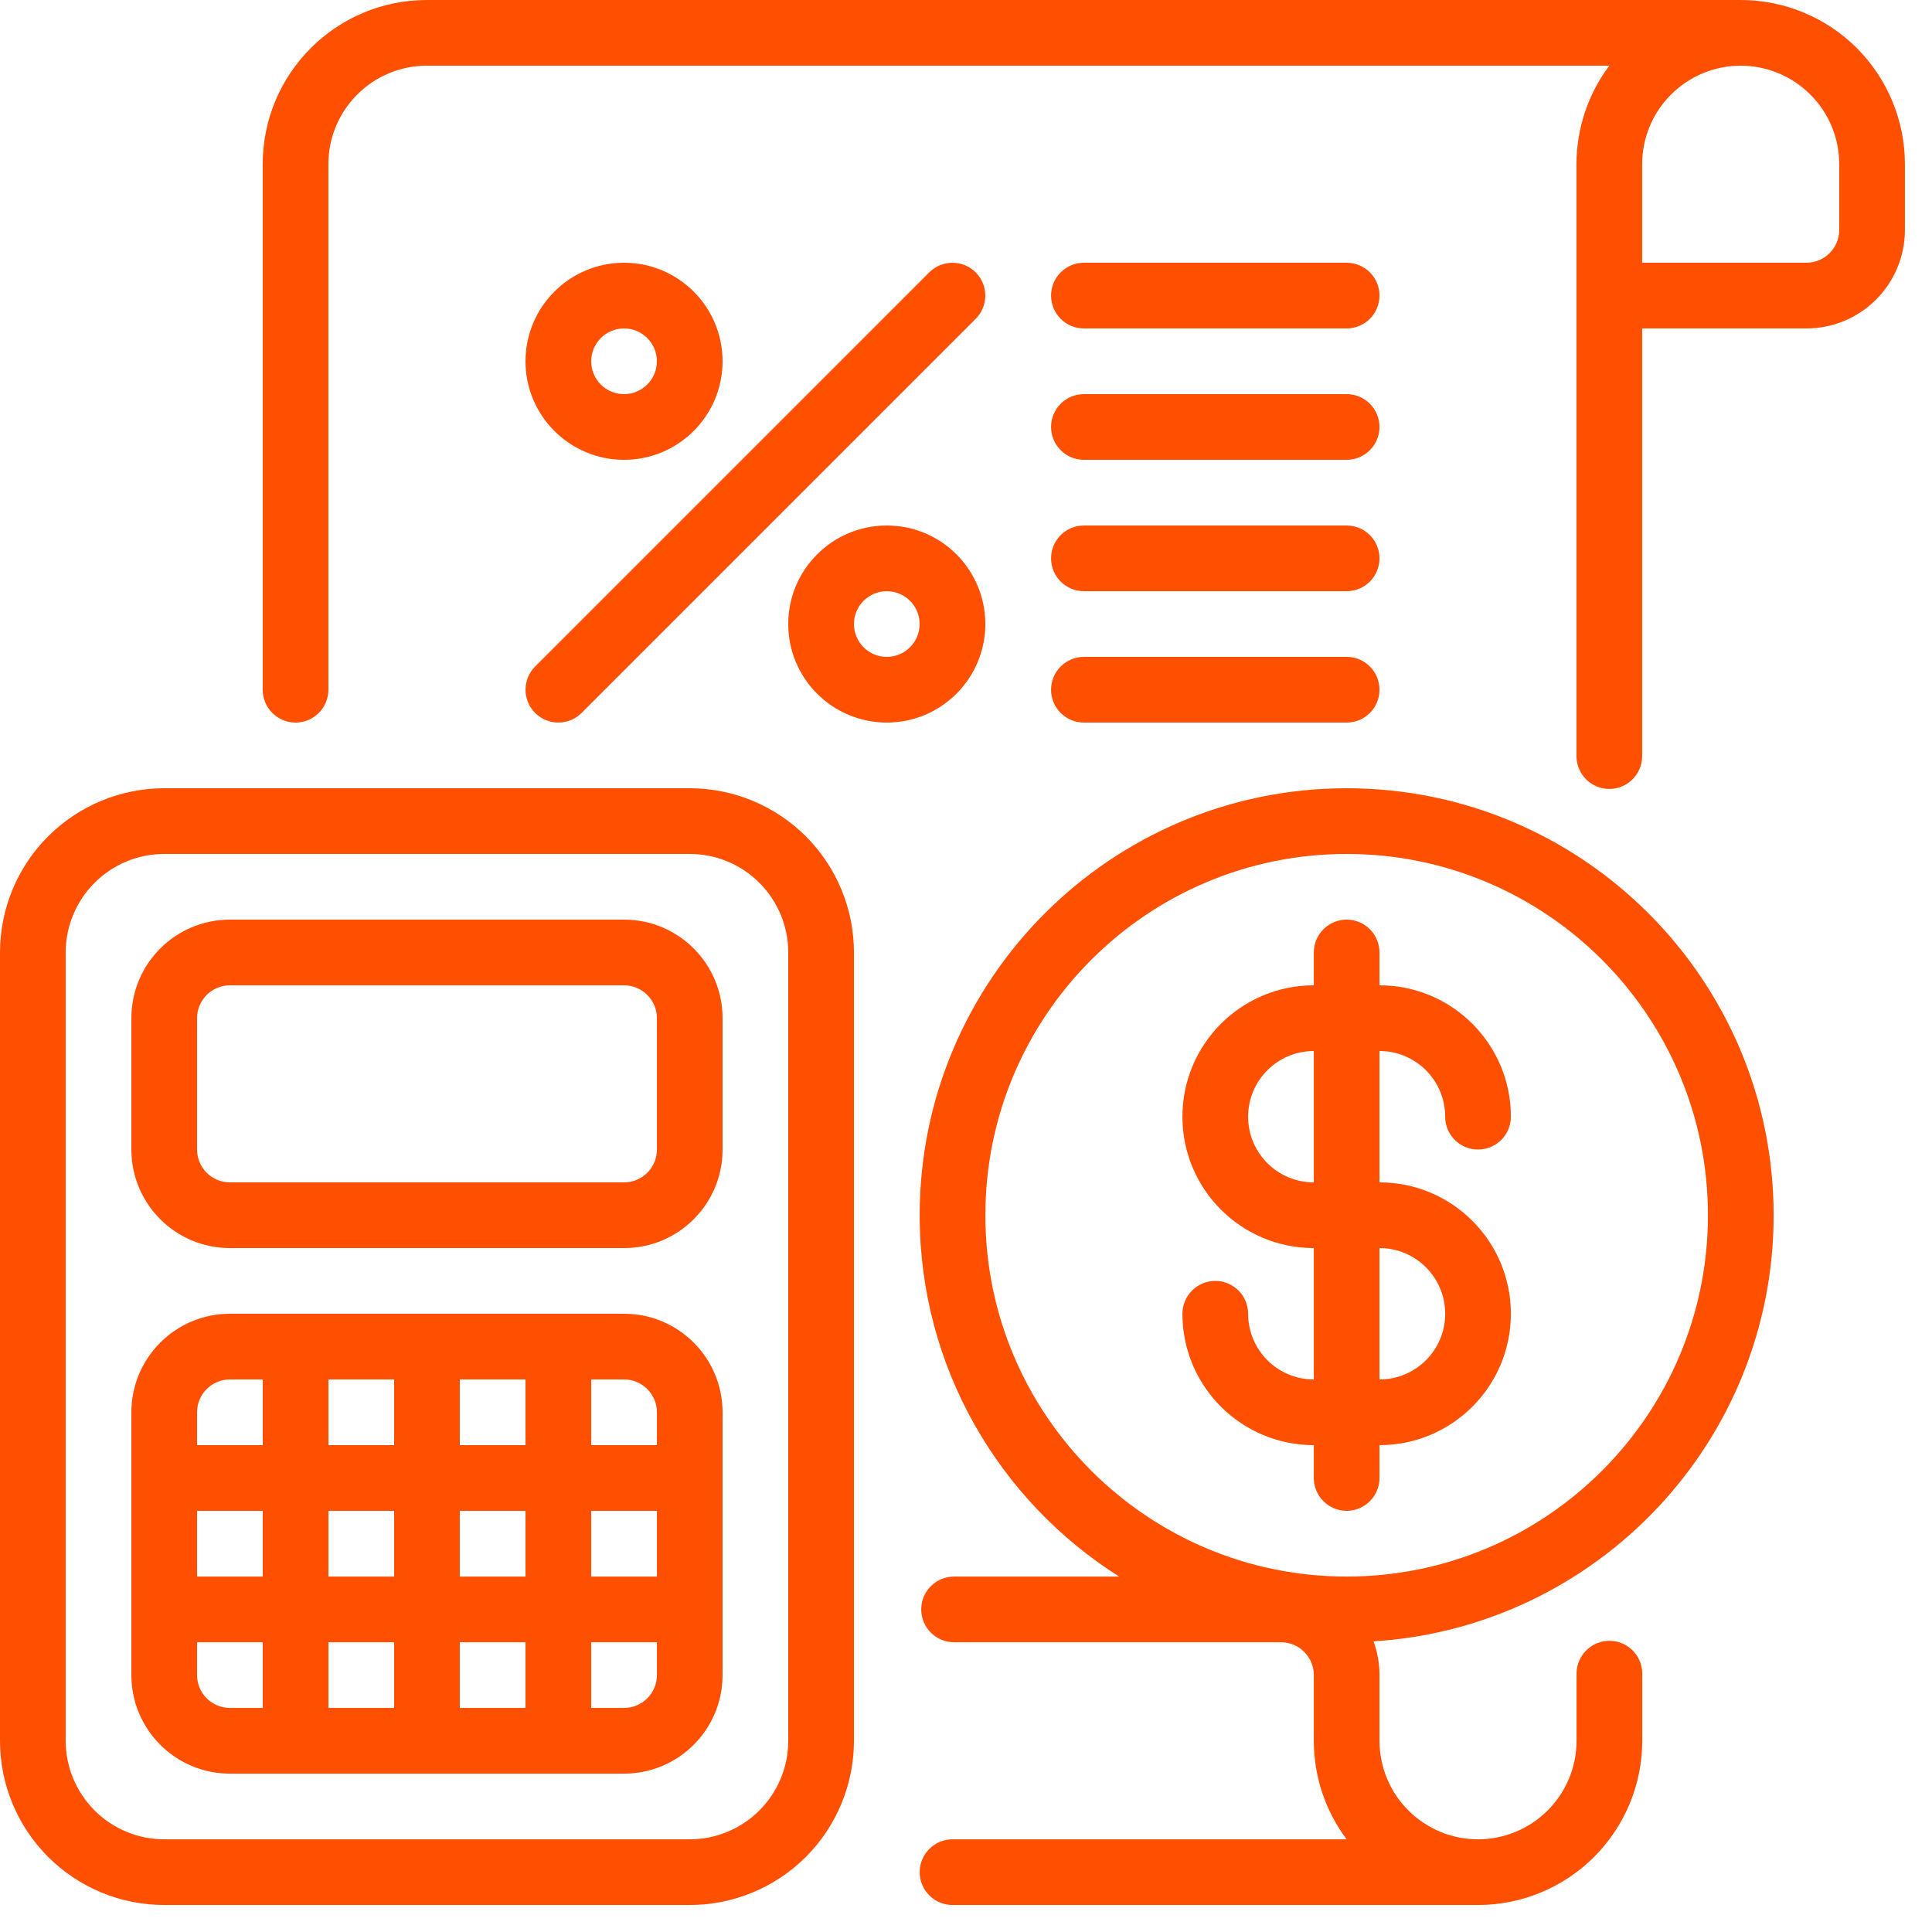
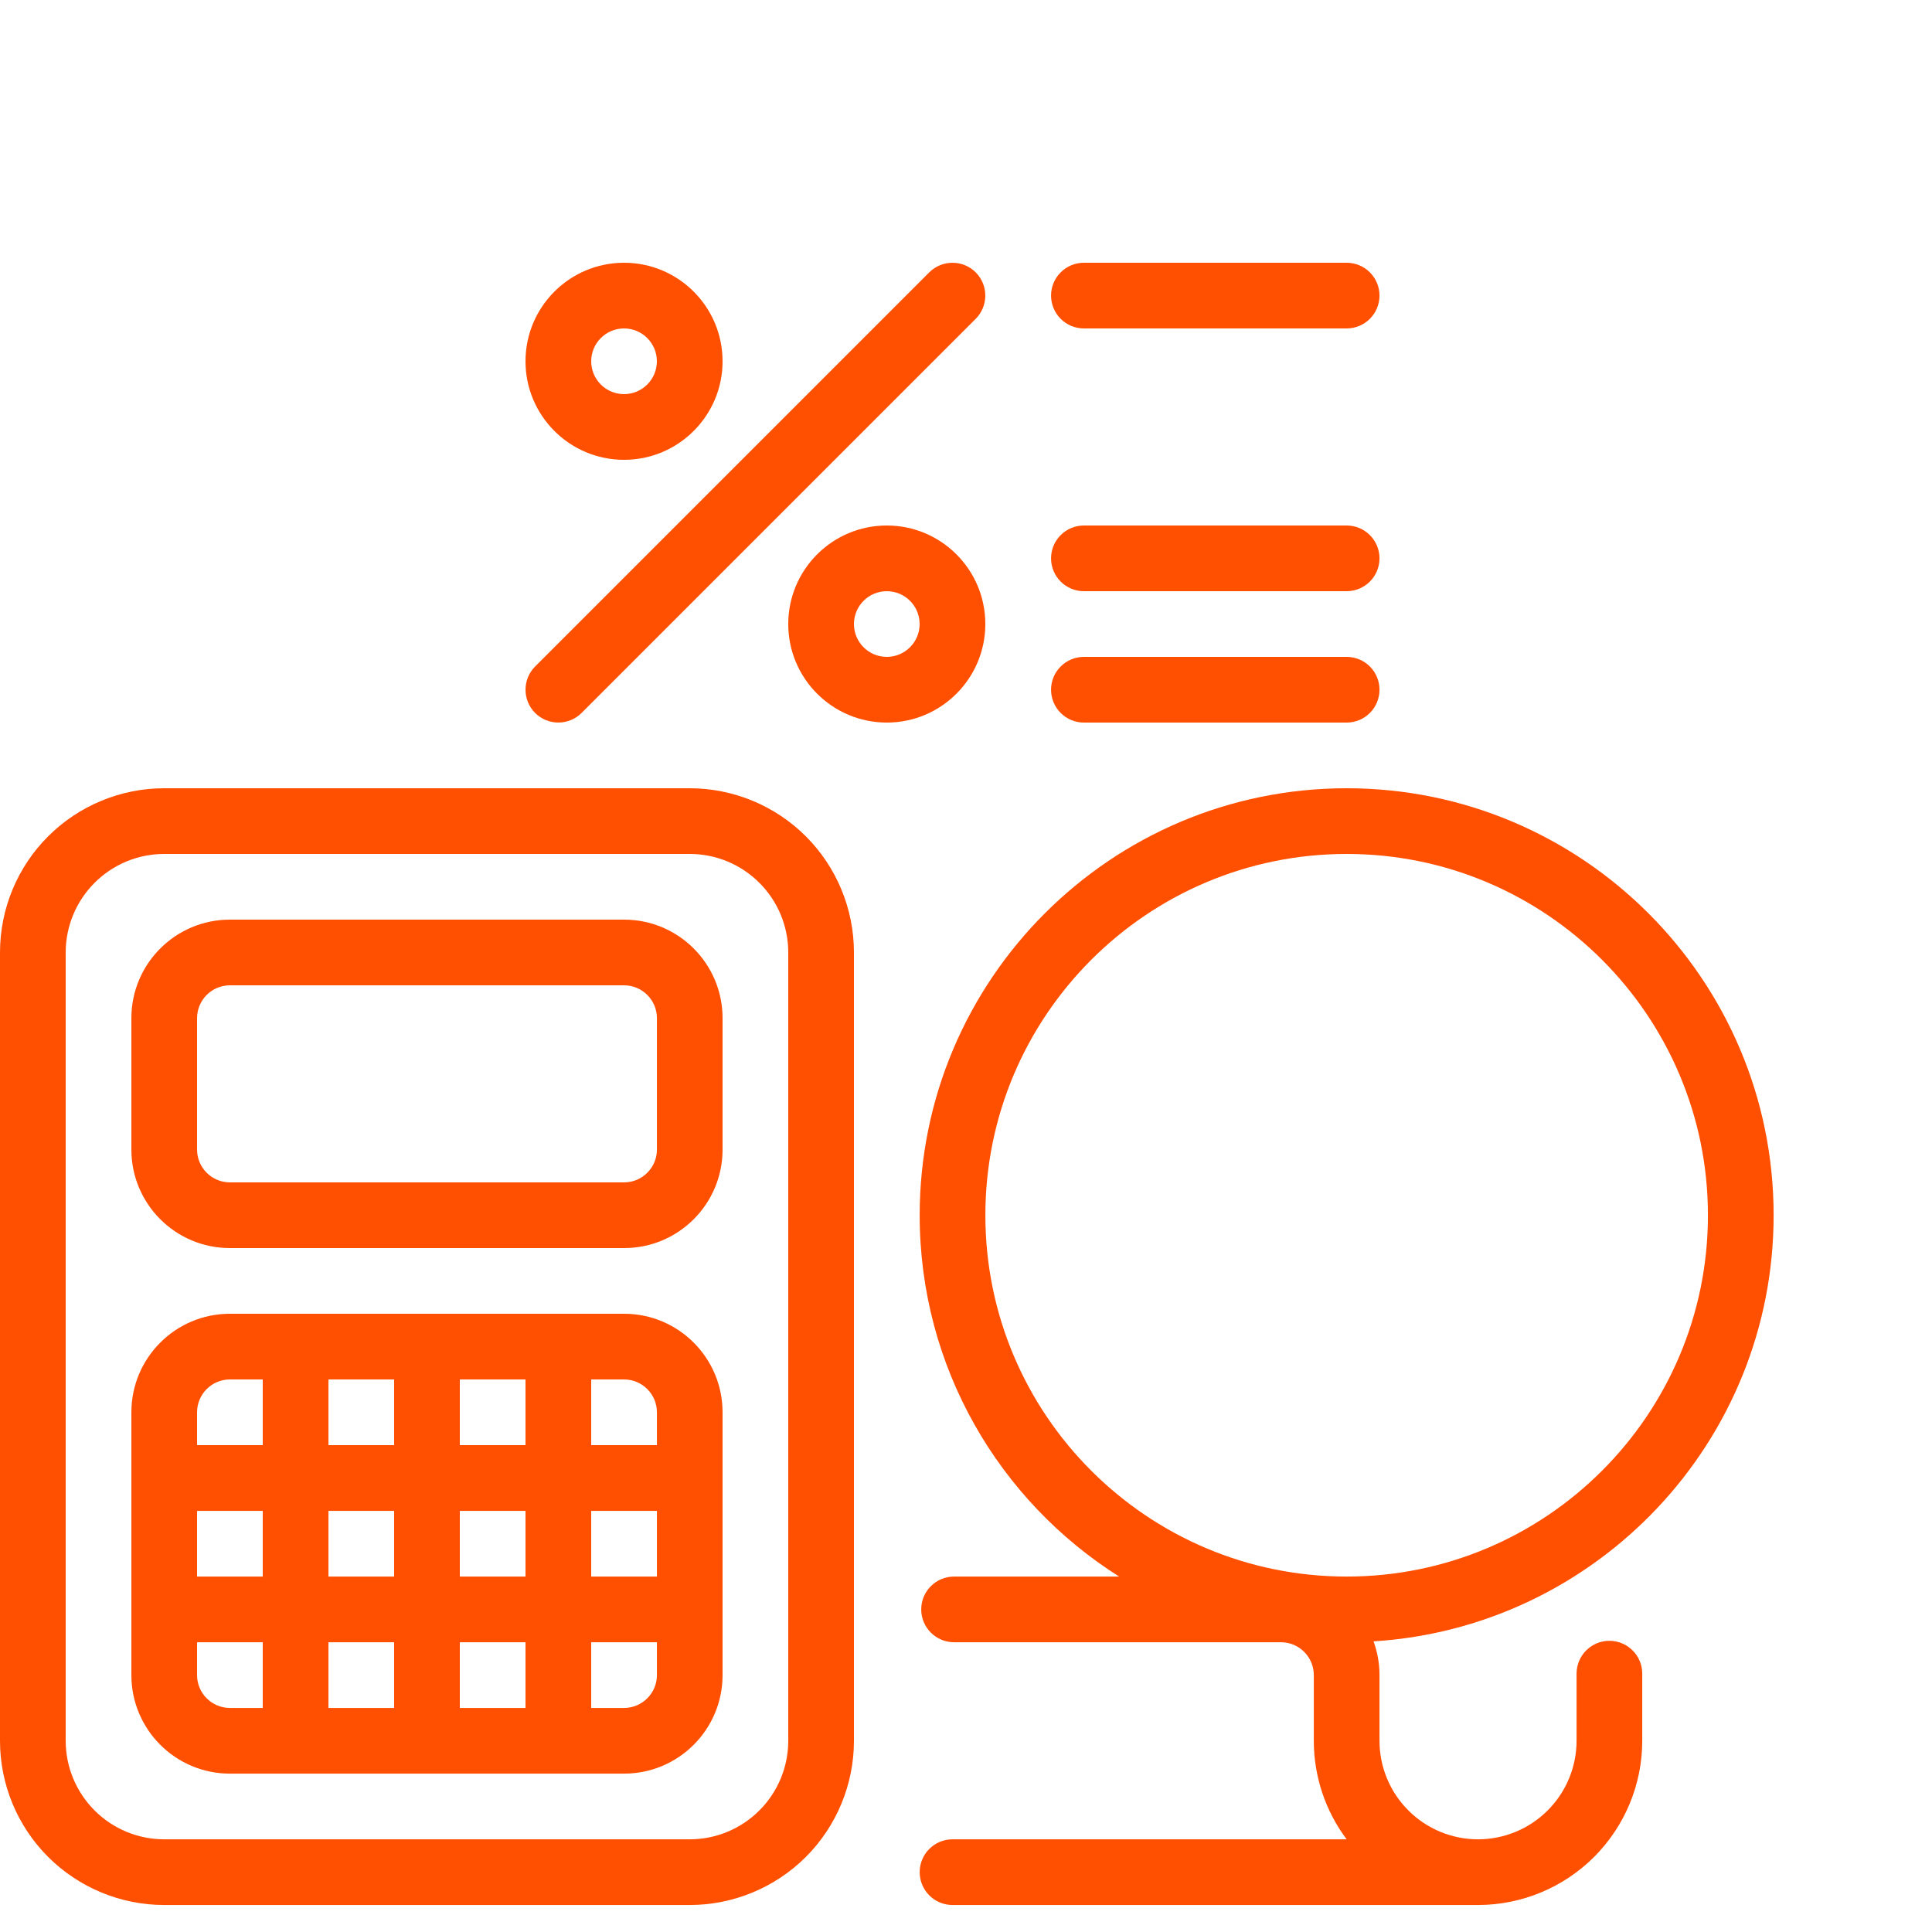
<svg xmlns="http://www.w3.org/2000/svg" width="39" height="39" viewBox="0 0 39 39" fill="none">
-   <path fill-rule="evenodd" clip-rule="evenodd" d="M35.138 0C34.821 0 8.618 0 8.618 0C6.787 0 5.303 1.484 5.303 3.315C5.303 5.829 5.303 9.664 5.303 13.923C5.303 14.289 5.6 14.586 5.966 14.586C6.332 14.586 6.629 14.289 6.629 13.923V3.315C6.629 2.216 7.519 1.326 8.618 1.326H32.486C32.059 1.896 31.823 2.594 31.823 3.315V15.263C31.823 15.629 32.12 15.926 32.486 15.926C32.852 15.926 33.149 15.629 33.149 15.263V6.63H36.464C37.563 6.63 38.453 5.74 38.453 4.641V3.315C38.453 2.436 38.104 1.593 37.483 0.971C36.861 0.349 36.017 0 35.138 0ZM35.138 1.326C34.61 1.326 34.105 1.536 33.732 1.909C33.359 2.281 33.149 2.787 33.149 3.315V5.304H36.464C36.83 5.304 37.127 5.007 37.127 4.641V3.315C37.127 2.787 36.918 2.281 36.544 1.909C36.172 1.536 35.666 1.326 35.138 1.326Z" fill="#FF4F00" />
  <path fill-rule="evenodd" clip-rule="evenodd" d="M17.238 19.227C17.238 18.348 16.889 17.505 16.268 16.883C15.646 16.262 14.802 15.912 13.923 15.912C10.98 15.912 6.258 15.912 3.315 15.912C2.436 15.912 1.593 16.262 0.971 16.883C0.349 17.505 0 18.348 0 19.227C0 23.304 0 31.063 0 35.14C0 36.019 0.349 36.862 0.971 37.484C1.593 38.105 2.436 38.455 3.315 38.455C6.258 38.455 10.98 38.455 13.923 38.455C14.802 38.455 15.646 38.105 16.268 37.484C16.889 36.862 17.238 36.019 17.238 35.14C17.238 31.063 17.238 23.304 17.238 19.227ZM15.912 19.227V35.14C15.912 35.667 15.703 36.173 15.329 36.546C14.957 36.919 14.451 37.129 13.923 37.129H3.315C2.787 37.129 2.281 36.919 1.909 36.546C1.536 36.173 1.326 35.667 1.326 35.14C1.326 31.063 1.326 23.304 1.326 19.227C1.326 18.7 1.536 18.194 1.909 17.821C2.281 17.448 2.787 17.238 3.315 17.238H13.923C14.451 17.238 14.957 17.448 15.329 17.821C15.703 18.194 15.912 18.7 15.912 19.227Z" fill="#FF4F00" />
  <path fill-rule="evenodd" clip-rule="evenodd" d="M14.586 20.553C14.586 19.455 13.696 18.564 12.598 18.564H4.641C3.543 18.564 2.652 19.455 2.652 20.553V23.205C2.652 24.304 3.543 25.194 4.641 25.194H12.598C13.696 25.194 14.586 24.304 14.586 23.205V20.553ZM13.261 20.553V23.205C13.261 23.571 12.963 23.868 12.598 23.868H4.641C4.275 23.868 3.978 23.571 3.978 23.205V20.553C3.978 20.187 4.275 19.89 4.641 19.89H12.598C12.963 19.89 13.261 20.187 13.261 20.553Z" fill="#FF4F00" />
  <path fill-rule="evenodd" clip-rule="evenodd" d="M14.586 33.814V28.509C14.586 27.411 13.696 26.52 12.598 26.52H4.641C3.543 26.52 2.652 27.411 2.652 28.509V33.814C2.652 34.912 3.543 35.803 4.641 35.803H12.598C13.696 35.803 14.586 34.912 14.586 33.814ZM5.304 34.477H4.641C4.275 34.477 3.978 34.18 3.978 33.814V33.151H5.304V34.477ZM6.63 33.151V34.477H7.956V33.151H6.63ZM9.282 33.151V34.477H10.608V33.151H9.282ZM13.261 33.151V33.814C13.261 34.18 12.963 34.477 12.598 34.477H11.934V33.151H13.261ZM3.978 30.499V31.825H5.304V30.499H3.978ZM6.63 30.499V31.825H7.956V30.499H6.63ZM9.282 30.499V31.825H10.608V30.499H9.282ZM11.934 30.499V31.825H13.261V30.499H11.934ZM5.304 27.846V29.172H3.978V28.509C3.978 28.143 4.275 27.846 4.641 27.846H5.304ZM6.63 27.846V29.172H7.956V27.846H6.63ZM9.282 27.846V29.172H10.608V27.846H9.282ZM11.934 27.846H12.598C12.963 27.846 13.261 28.143 13.261 28.509V29.172H11.934V27.846ZM22.591 31.825H19.259C18.894 31.825 18.596 32.122 18.596 32.488C18.596 32.854 18.894 33.151 19.259 33.151H25.858C26.224 33.151 26.521 33.448 26.521 33.814V35.14C26.521 35.861 26.756 36.559 27.184 37.129H19.228C18.862 37.129 18.565 37.426 18.565 37.792C18.565 38.158 18.862 38.455 19.228 38.455C19.228 38.455 29.594 38.455 29.836 38.455C30.715 38.455 31.558 38.105 32.18 37.484C32.801 36.862 33.151 36.019 33.151 35.14V33.785C33.151 33.419 32.854 33.122 32.488 33.122C32.122 33.122 31.825 33.419 31.825 33.785V35.14C31.825 35.667 31.615 36.173 31.242 36.546C30.869 36.919 30.363 37.129 29.836 37.129C29.308 37.129 28.802 36.919 28.43 36.546C28.056 36.173 27.847 35.667 27.847 35.14V33.814C27.847 33.575 27.804 33.346 27.727 33.133C32.231 32.852 35.803 29.106 35.803 24.532C35.803 19.774 31.941 15.912 27.184 15.912C22.427 15.912 18.565 19.774 18.565 24.532C18.565 27.601 20.172 30.297 22.591 31.825ZM27.184 17.238C31.209 17.238 34.477 20.506 34.477 24.532C34.477 28.557 31.209 31.825 27.184 31.825C23.159 31.825 19.891 28.557 19.891 24.532C19.891 20.506 23.159 17.238 27.184 17.238Z" fill="#FF4F00" />
-   <path fill-rule="evenodd" clip-rule="evenodd" d="M26.521 19.89C25.056 19.89 23.869 21.078 23.869 22.542C23.869 24.007 25.056 25.194 26.521 25.194V27.846C25.789 27.846 25.195 27.253 25.195 26.52C25.195 26.154 24.898 25.857 24.532 25.857C24.166 25.857 23.869 26.154 23.869 26.52C23.869 27.985 25.056 29.172 26.521 29.172V29.835C26.521 30.201 26.818 30.498 27.184 30.498C27.55 30.498 27.847 30.201 27.847 29.835V29.172C29.312 29.172 30.499 27.985 30.499 26.52C30.499 25.056 29.312 23.868 27.847 23.868V21.216C28.579 21.216 29.173 21.81 29.173 22.542C29.173 22.908 29.47 23.205 29.836 23.205C30.202 23.205 30.499 22.908 30.499 22.542C30.499 21.078 29.312 19.89 27.847 19.89V19.227C27.847 18.861 27.55 18.564 27.184 18.564C26.818 18.564 26.521 18.861 26.521 19.227V19.89ZM27.847 25.194V27.846C28.579 27.846 29.173 27.253 29.173 26.52C29.173 25.788 28.579 25.194 27.847 25.194ZM26.521 21.216C25.789 21.216 25.195 21.81 25.195 22.542C25.195 23.275 25.789 23.868 26.521 23.868V21.216Z" fill="#FF4F00" />
  <path fill-rule="evenodd" clip-rule="evenodd" d="M12.597 5.304C11.499 5.304 10.608 6.195 10.608 7.293C10.608 8.391 11.499 9.282 12.597 9.282C13.695 9.282 14.586 8.391 14.586 7.293C14.586 6.195 13.695 5.304 12.597 5.304ZM12.597 6.63C12.963 6.63 13.26 6.927 13.26 7.293C13.26 7.659 12.963 7.956 12.597 7.956C12.231 7.956 11.934 7.659 11.934 7.293C11.934 6.927 12.231 6.63 12.597 6.63Z" fill="#FF4F00" />
  <path fill-rule="evenodd" clip-rule="evenodd" d="M17.901 10.608C16.803 10.608 15.912 11.499 15.912 12.597C15.912 13.695 16.803 14.586 17.901 14.586C18.999 14.586 19.89 13.695 19.89 12.597C19.89 11.499 18.999 10.608 17.901 10.608ZM17.901 11.934C18.267 11.934 18.564 12.231 18.564 12.597C18.564 12.963 18.267 13.26 17.901 13.26C17.535 13.26 17.238 12.963 17.238 12.597C17.238 12.231 17.535 11.934 17.901 11.934Z" fill="#FF4F00" />
  <path fill-rule="evenodd" clip-rule="evenodd" d="M11.74 14.392L19.696 6.436C19.954 6.177 19.954 5.757 19.696 5.498C19.437 5.24 19.017 5.24 18.758 5.498L10.802 13.454C10.544 13.713 10.544 14.133 10.802 14.392C11.061 14.65 11.481 14.65 11.74 14.392Z" fill="#FF4F00" />
  <path fill-rule="evenodd" clip-rule="evenodd" d="M21.88 6.63H27.184C27.55 6.63 27.847 6.333 27.847 5.967C27.847 5.601 27.55 5.304 27.184 5.304H21.88C21.514 5.304 21.217 5.601 21.217 5.967C21.217 6.333 21.514 6.63 21.88 6.63Z" fill="#FF4F00" />
-   <path fill-rule="evenodd" clip-rule="evenodd" d="M21.88 9.282H27.184C27.55 9.282 27.847 8.985 27.847 8.619C27.847 8.253 27.55 7.956 27.184 7.956H21.88C21.514 7.956 21.217 8.253 21.217 8.619C21.217 8.985 21.514 9.282 21.88 9.282Z" fill="#FF4F00" />
  <path fill-rule="evenodd" clip-rule="evenodd" d="M21.88 11.934H27.184C27.55 11.934 27.847 11.637 27.847 11.271C27.847 10.905 27.55 10.608 27.184 10.608H21.88C21.514 10.608 21.217 10.905 21.217 11.271C21.217 11.637 21.514 11.934 21.88 11.934Z" fill="#FF4F00" />
  <path fill-rule="evenodd" clip-rule="evenodd" d="M21.88 14.586H27.184C27.55 14.586 27.847 14.289 27.847 13.923C27.847 13.557 27.55 13.26 27.184 13.26H21.88C21.514 13.26 21.217 13.557 21.217 13.923C21.217 14.289 21.514 14.586 21.88 14.586Z" fill="#FF4F00" />
</svg>